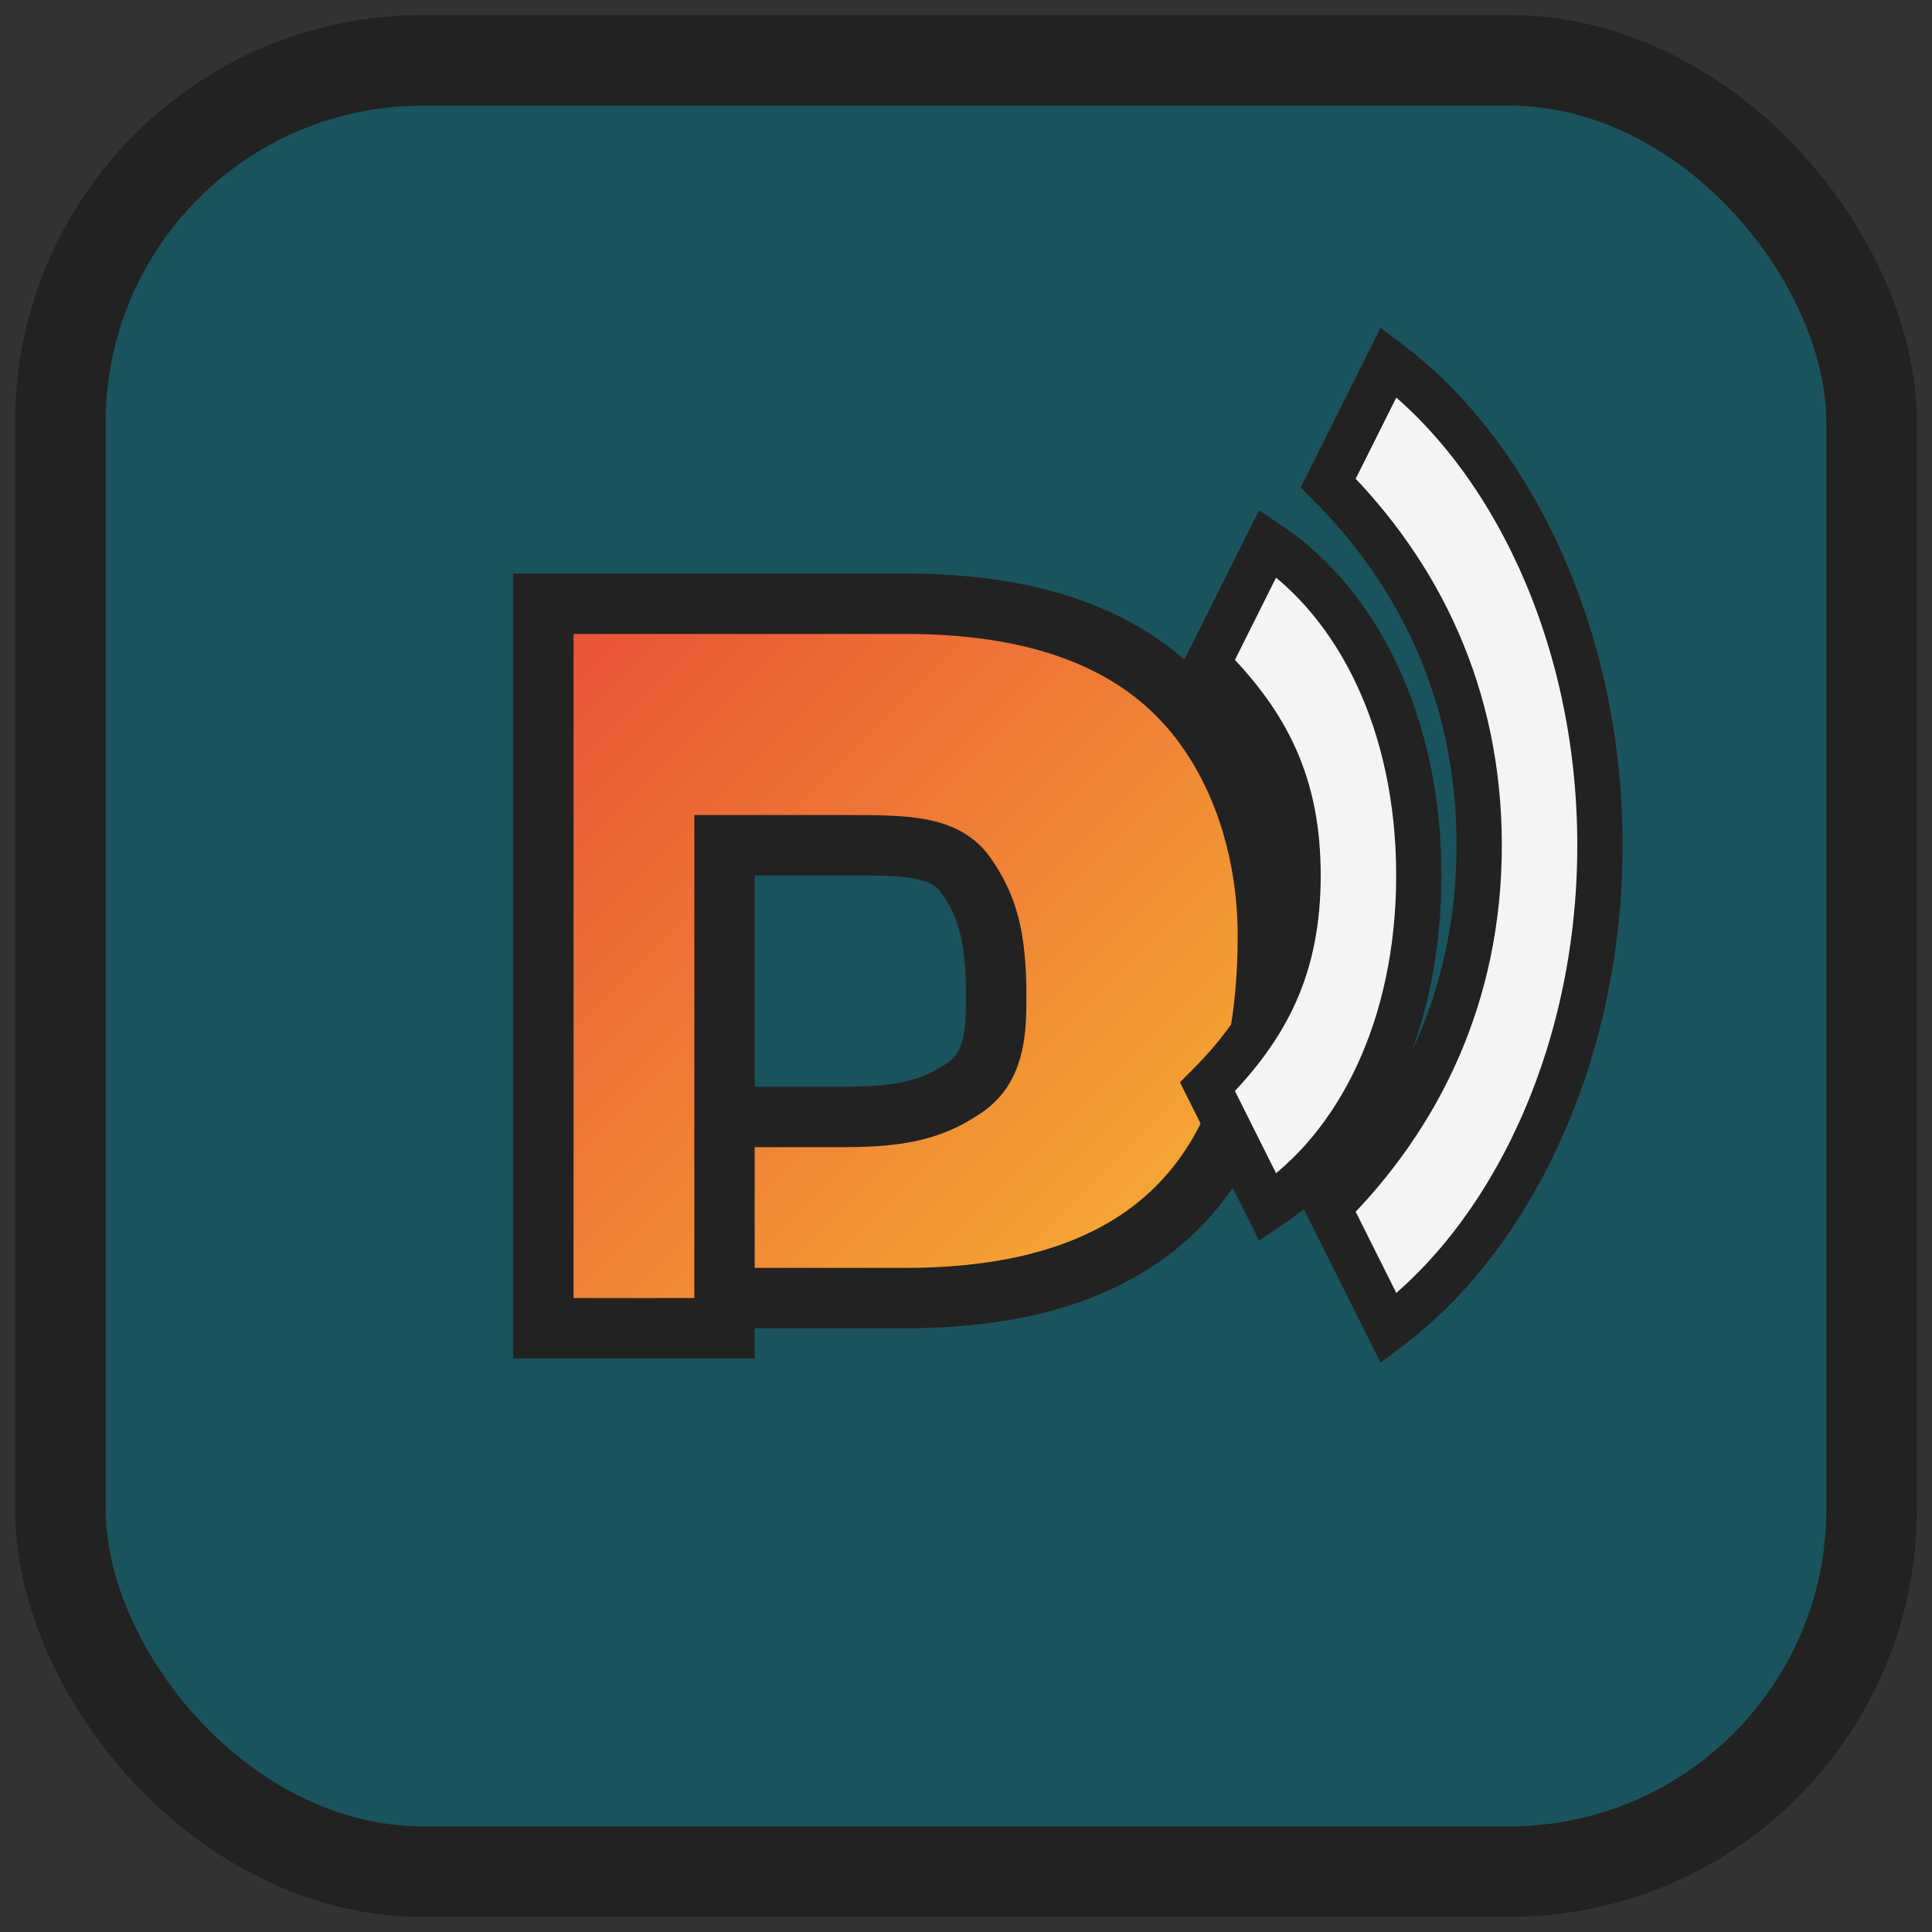
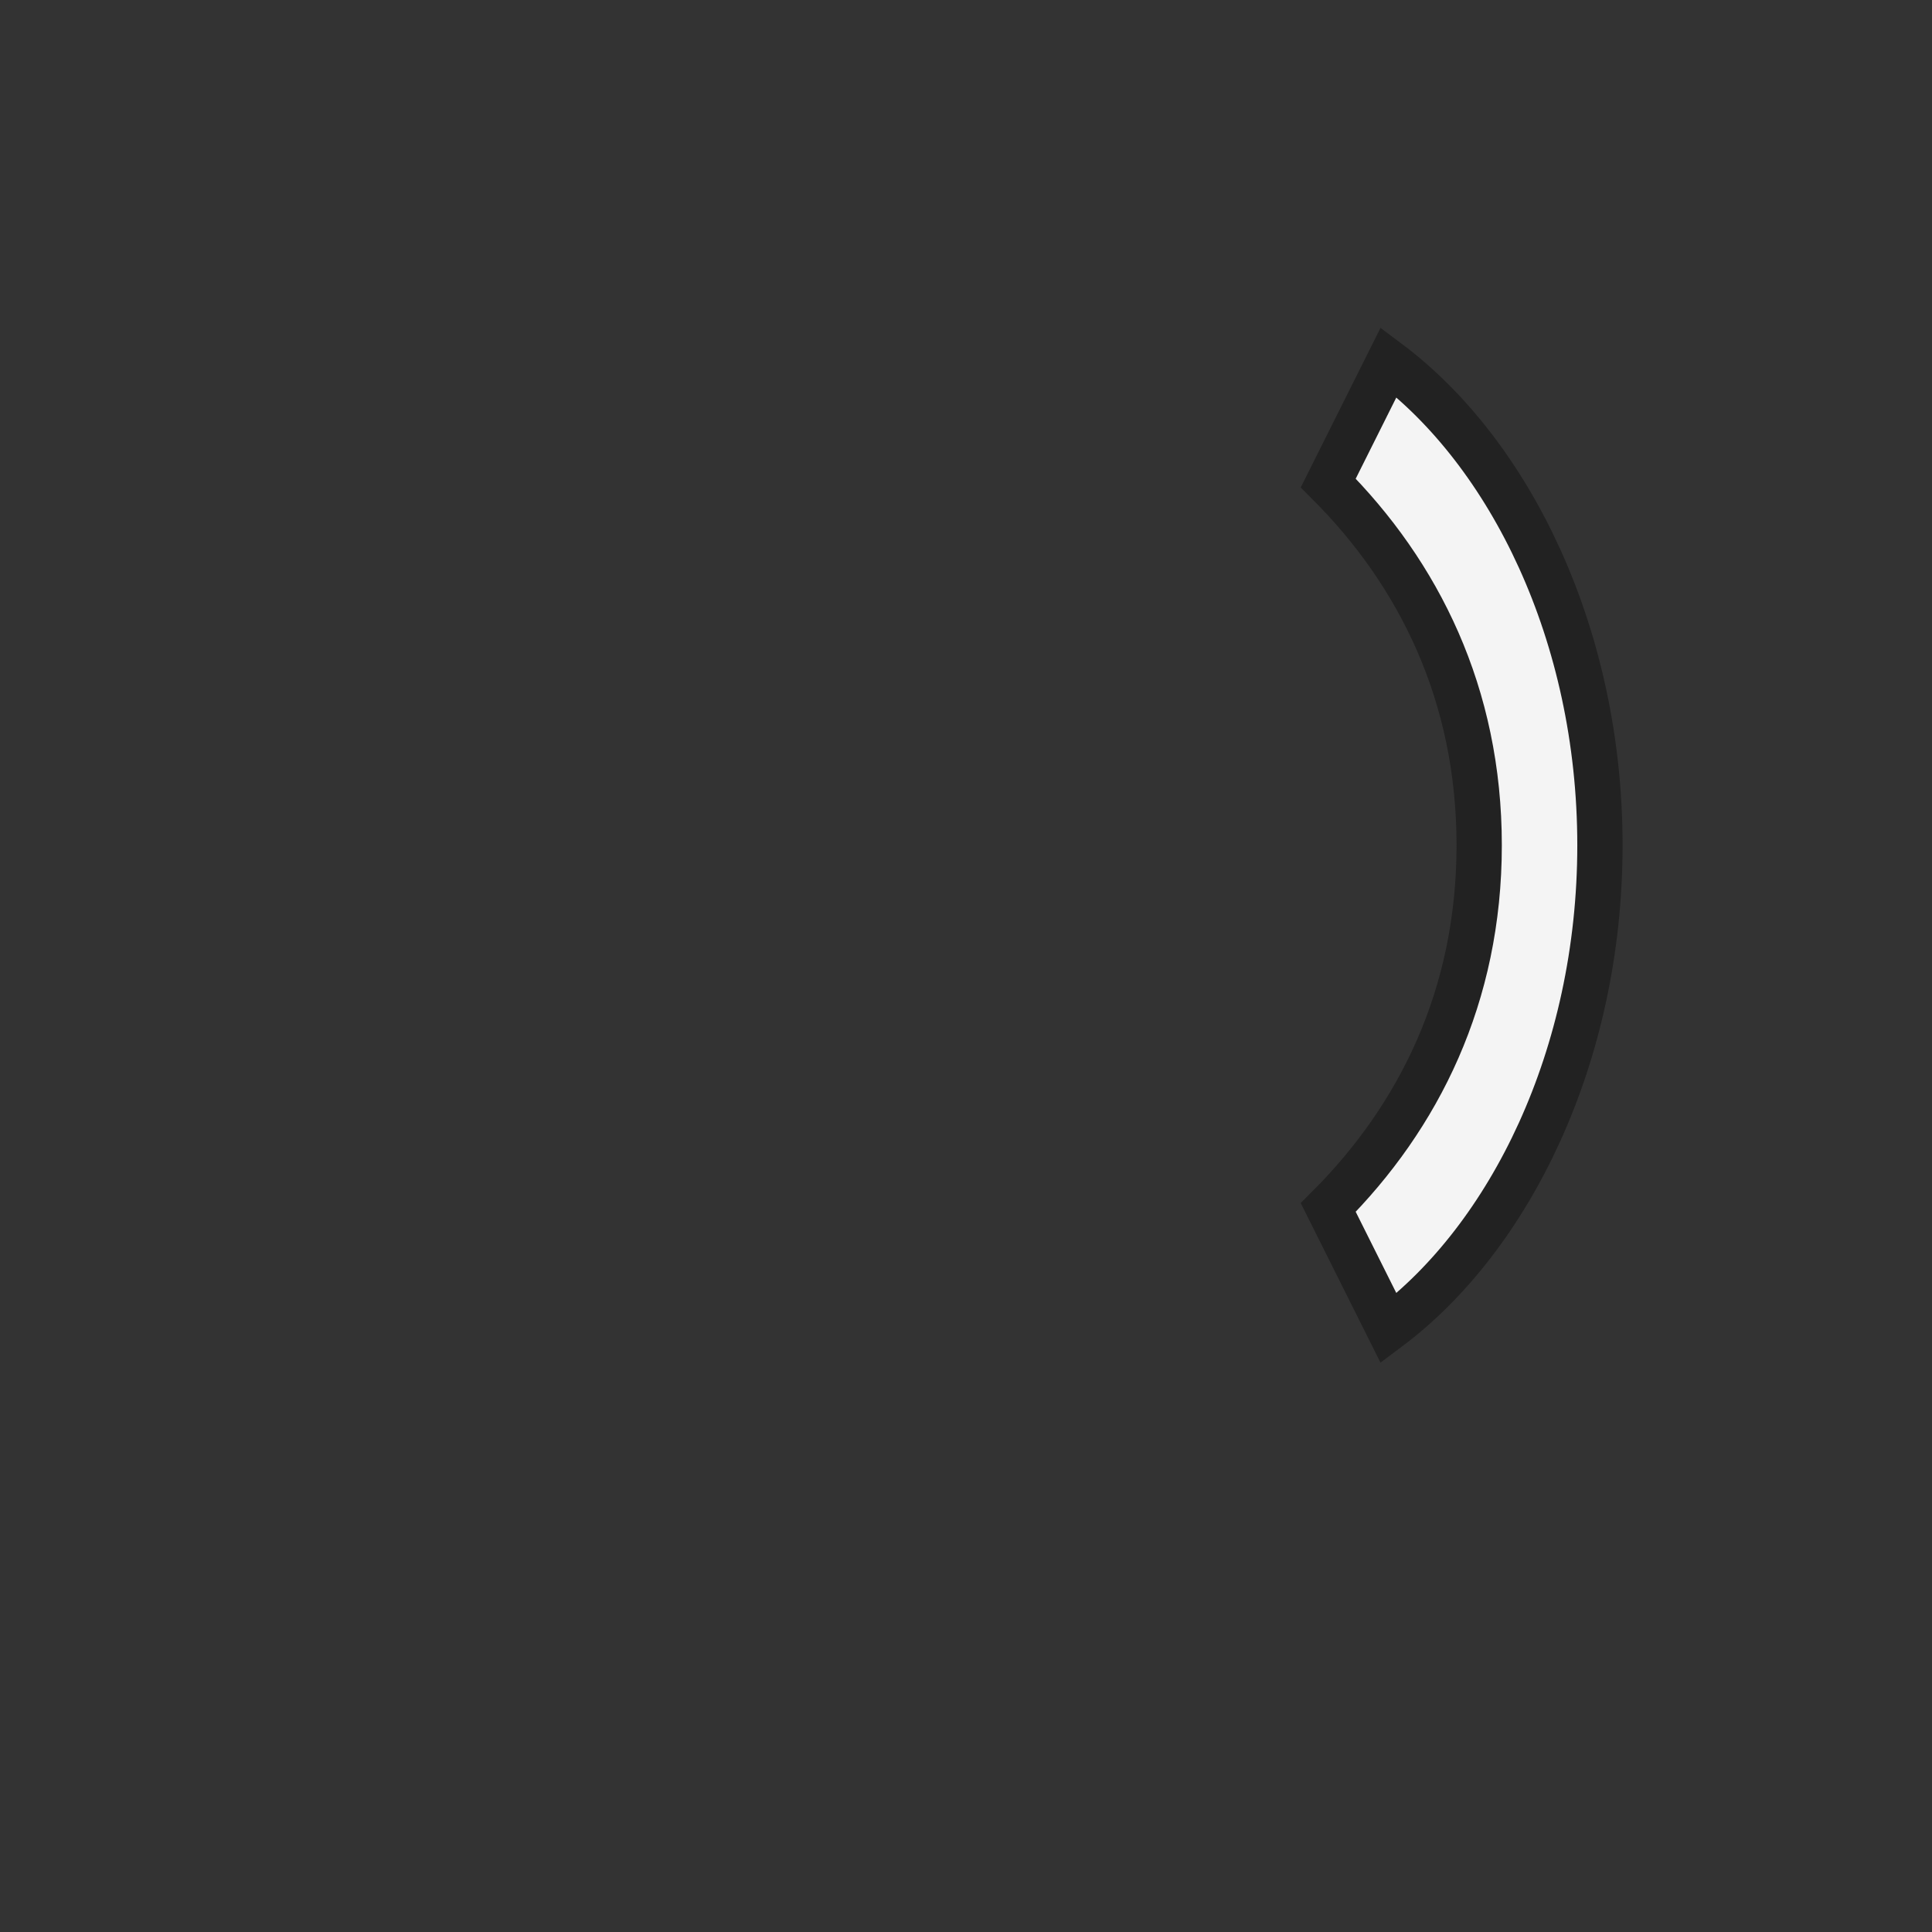
<svg xmlns="http://www.w3.org/2000/svg" width="64" height="64" viewBox="0 0 64 64" id="favicon">
  <rect x="0" y="0" width="64" height="64" fill="#333333" stroke="none" />
  <defs>
    <linearGradient id="gradFavicon" x1="0%" y1="0%" x2="100%" y2="100%">
      <stop offset="0%" stop-color="#e94f37" />
      <stop offset="100%" stop-color="#f7b733" />
    </linearGradient>
  </defs>
-   <rect x="2" y="2" width="60" height="60" rx="12" ry="12" fill="#1a535c" stroke="#222" stroke-width="3" />
-   <path d="M18 44V20h12c4 0 7 1 9 3s3 5 3 8c0 4-1 7-3 9s-5 3-9 3h-6v-6h4c2 0 3-0.3 4-1s1-2 1-3c0-2-0.3-3-1-4s-2-1-4-1h-4v16h-6z" fill="url(#gradFavicon)" stroke="#222" stroke-width="2" />
-   <path d="M42 40l-2-4c2-2 3-4 3-7 0-3-1-5-3-7l2-4c3 2 5 6 5 11 0 5-2 9-5 11z" fill="#f4f4f4" stroke="#222" stroke-width="1.5" />
  <path d="M46 44l-2-4c3-3 5-7 5-12 0-5-2-9-5-12l2-4c4 3 7 9 7 16 0 7-3 13-7 16z" fill="#f4f4f4" stroke="#222" stroke-width="1.5" />
</svg>